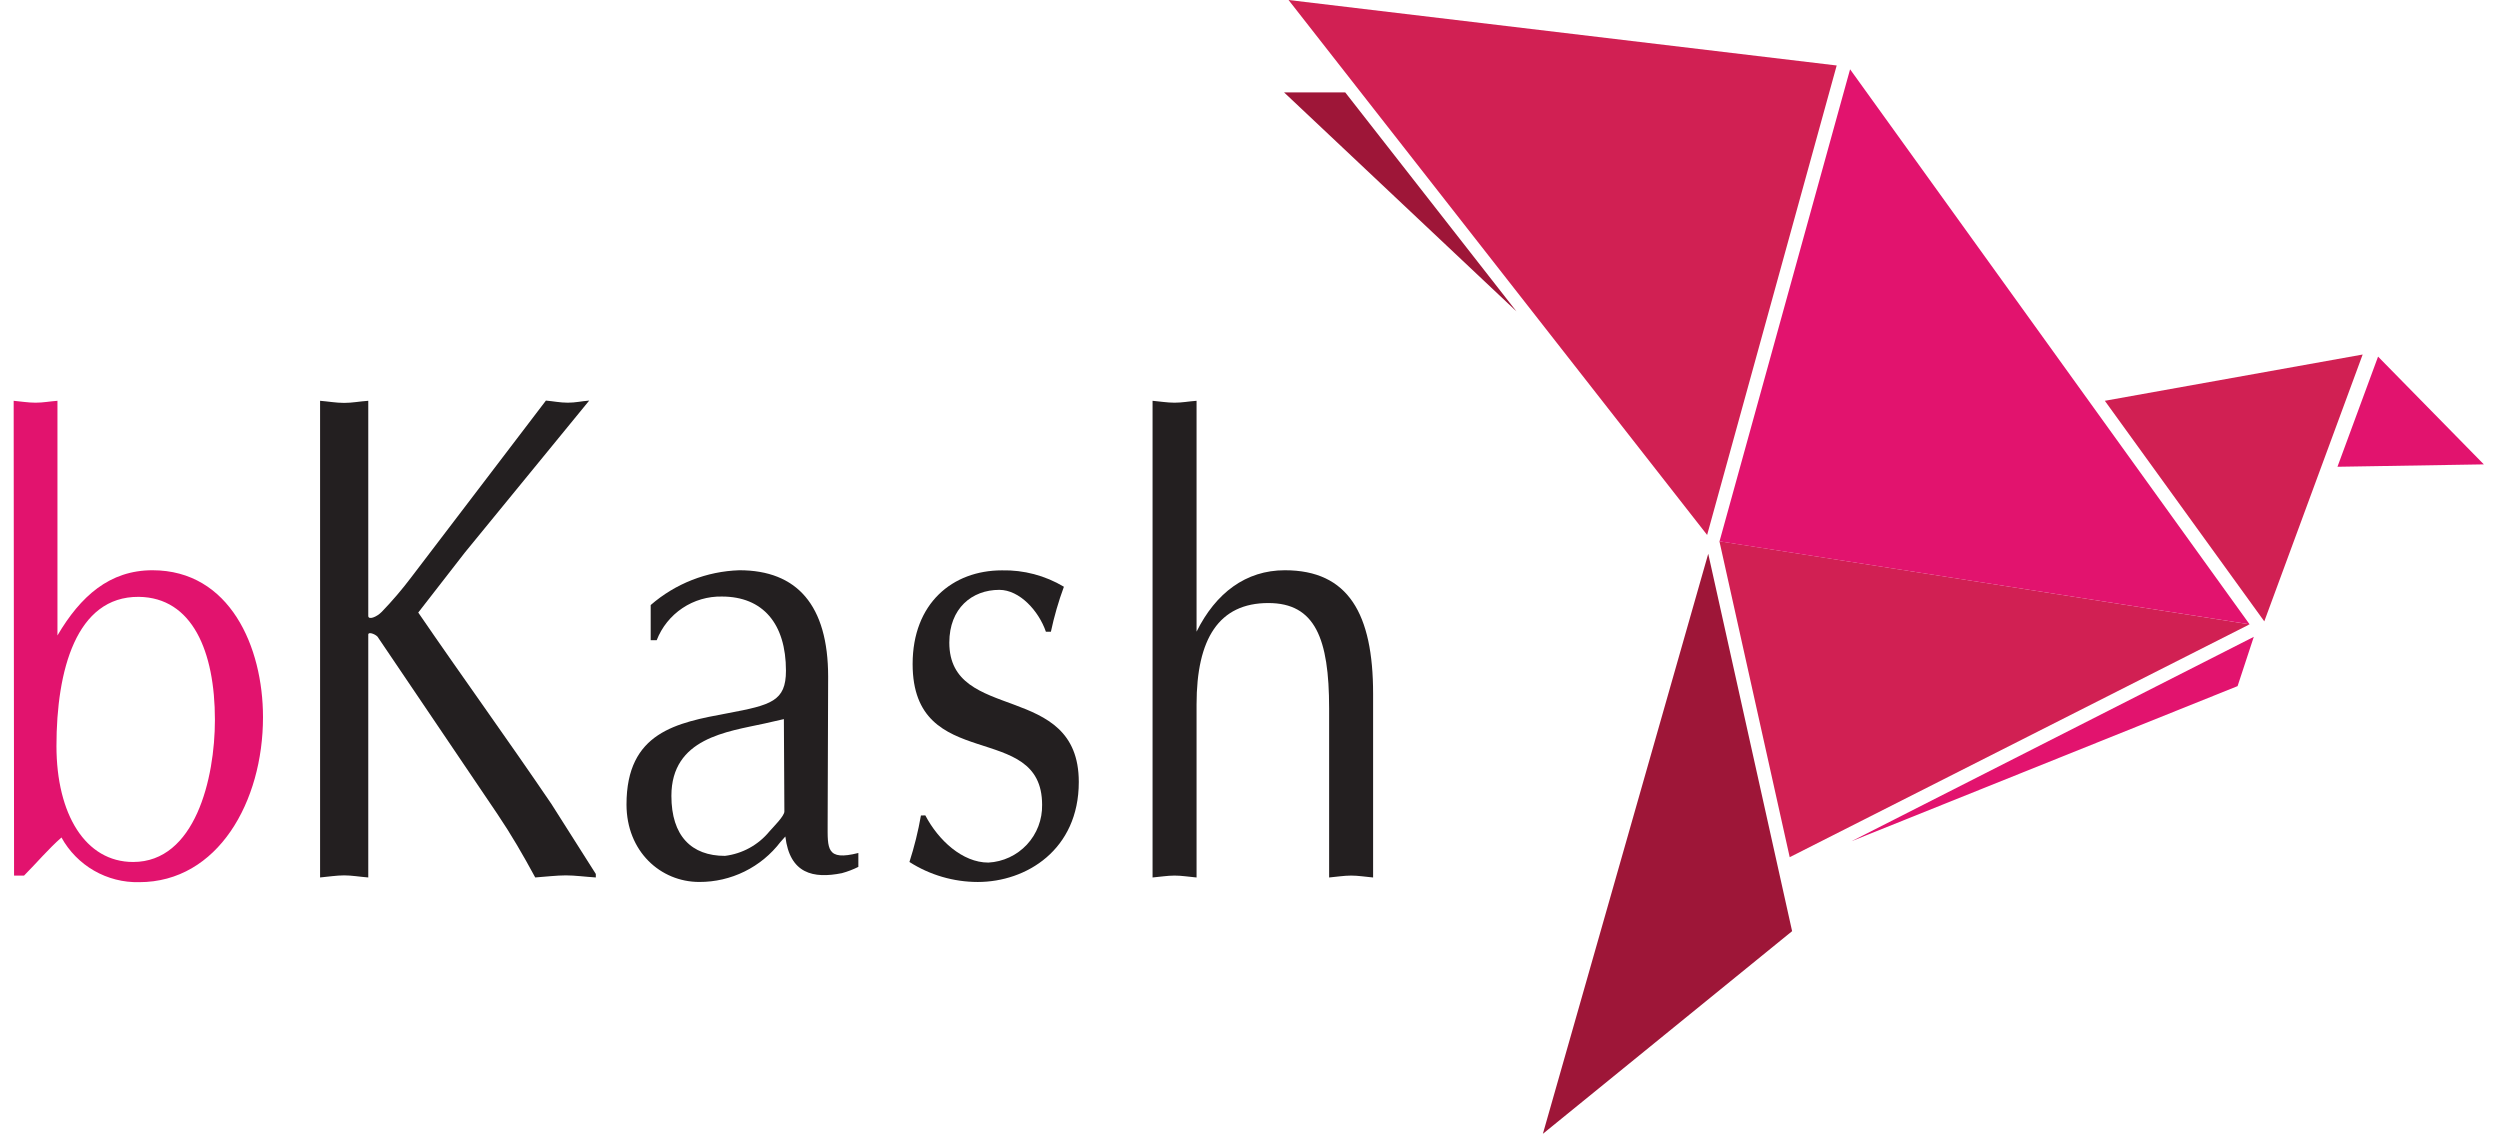
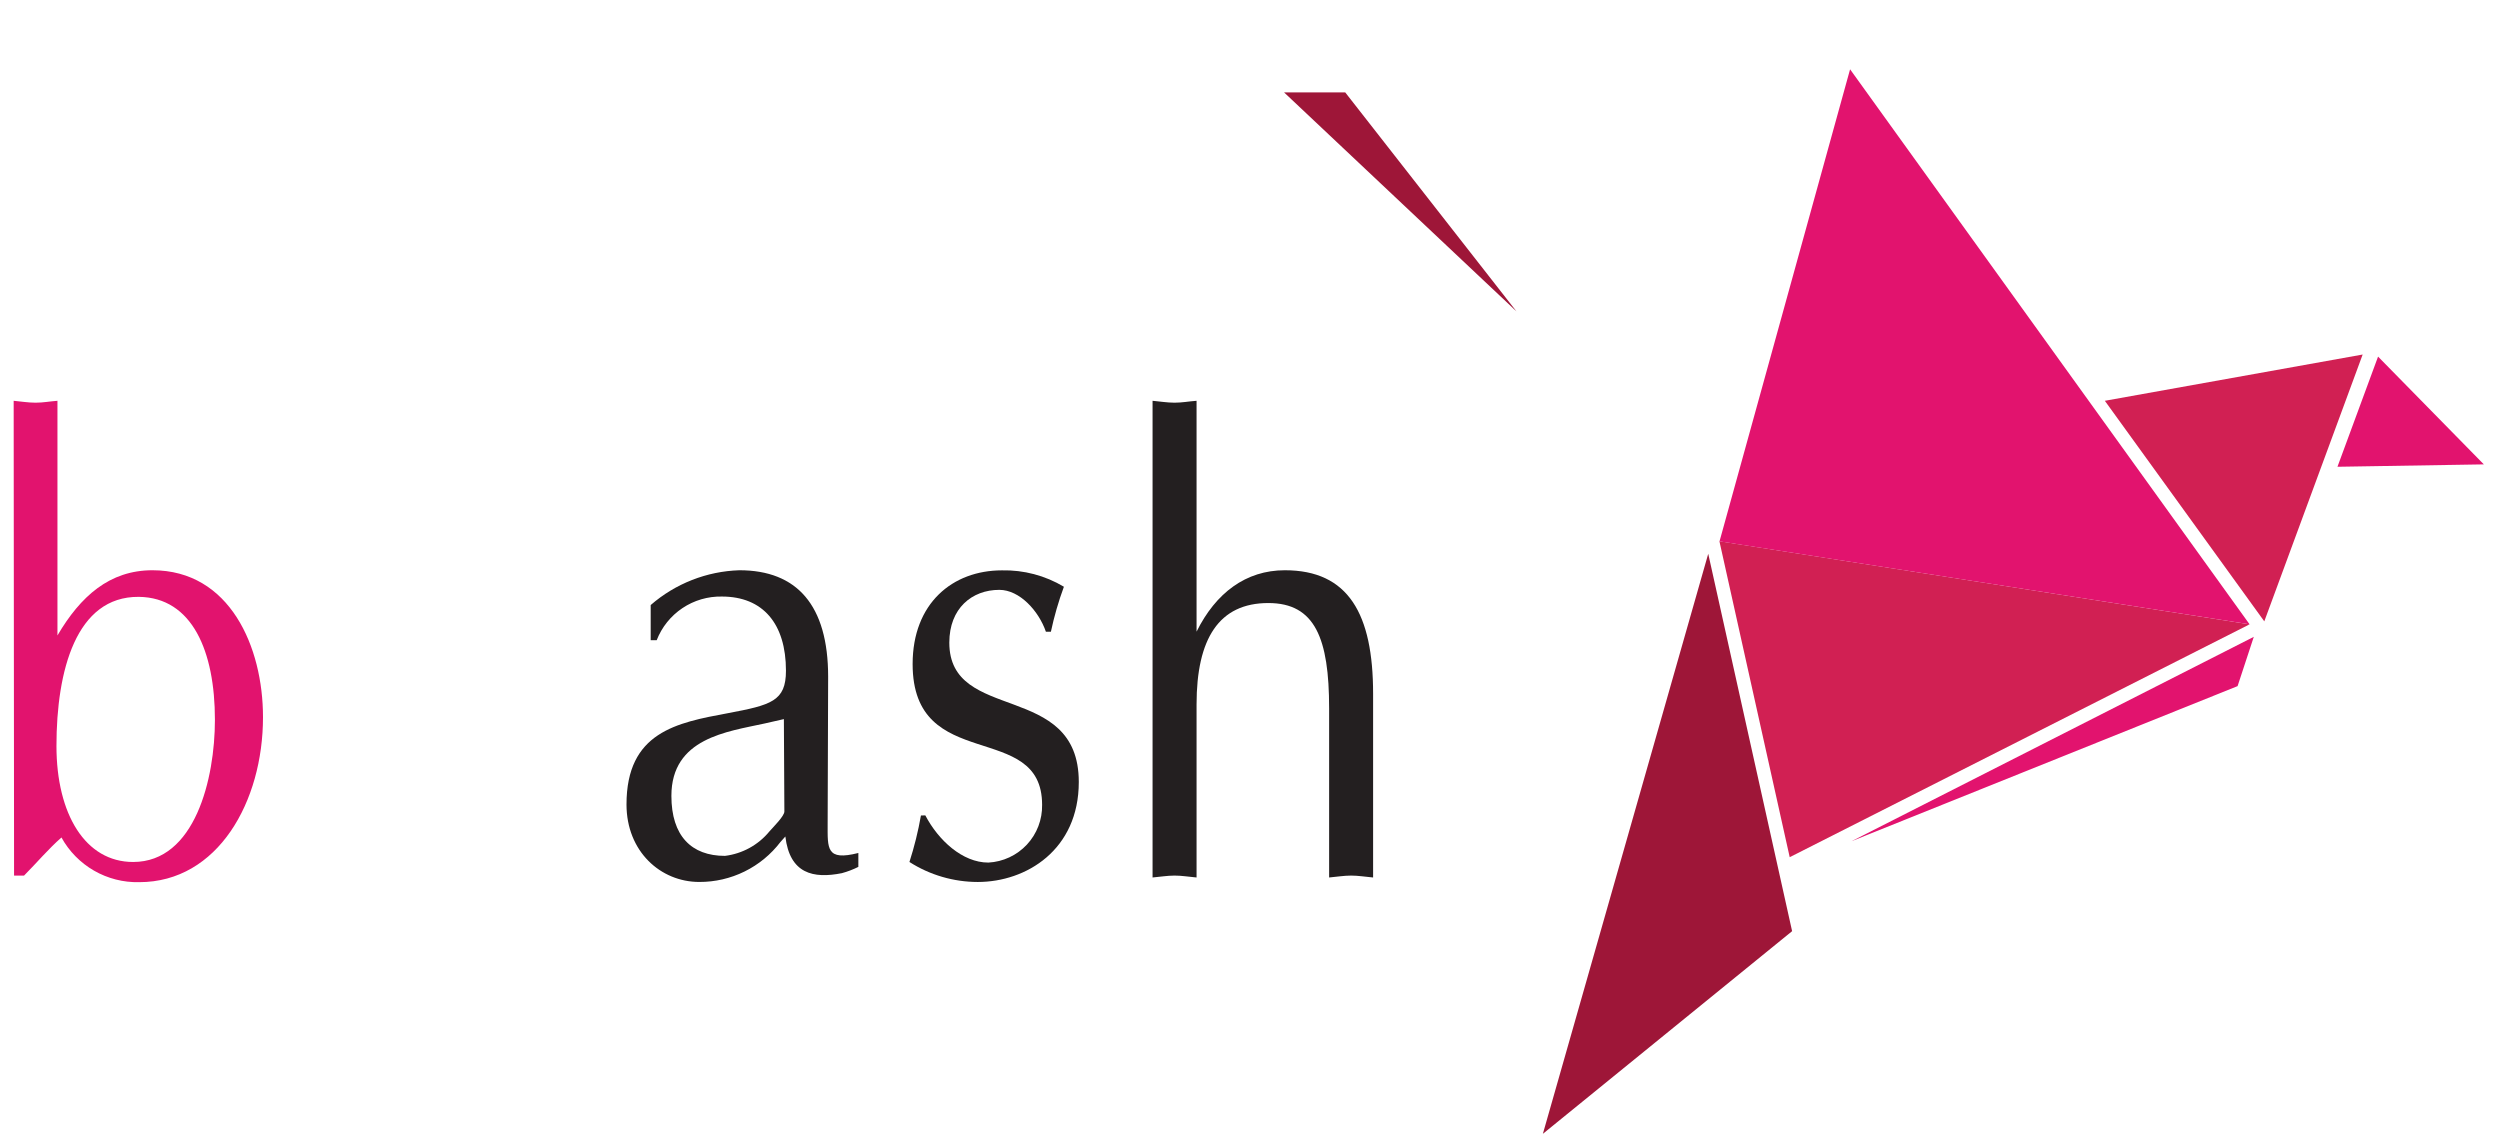
<svg xmlns="http://www.w3.org/2000/svg" width="120" height="55" viewBox="0 0 120 55" fill="none">
  <g id="Group 20">
    <g id="Group 24">
      <path id="polygon161" d="M107.98 29.968L82.532 25.98L85.906 41.145L107.98 29.968Z" fill="#D12053" />
      <path id="polygon163" d="M107.98 29.968L88.804 3.326L82.537 25.985L107.98 29.968Z" fill="#E2136E" />
-       <path id="polygon165" d="M81.942 25.678L61.85 0L88.161 3.143L81.942 25.678Z" fill="#D12053" />
+       <path id="polygon165" d="M81.942 25.678L61.85 0L81.942 25.678Z" fill="#D12053" />
      <path id="polygon167" d="M72.791 14.948L61.634 4.434H64.57L72.791 14.948Z" fill="#9E1638" />
      <path id="polygon169" d="M113.408 17.017L108.686 29.825L101.032 19.238L113.408 17.017Z" fill="#D12053" />
      <path id="polygon171" d="M88.876 40.377L107.404 32.934L108.182 30.568L88.876 40.377Z" fill="#E2136E" />
      <path id="polygon173" d="M74.058 54.423L81.995 26.581L86.021 44.696L74.058 54.423Z" fill="#9E1638" />
      <path id="polygon175" d="M114.147 17.117L112.198 22.405L119.224 22.29L114.147 17.117Z" fill="#E2136E" />
      <path id="path177" d="M0.656 19.238C0.997 19.267 1.342 19.329 1.707 19.329C2.071 19.329 2.369 19.267 2.758 19.238V30.501C3.866 28.615 5.263 27.372 7.317 27.372C11.031 27.372 12.624 31.048 12.624 34.426C12.624 38.472 10.464 42.344 6.678 42.344C5.92 42.361 5.172 42.17 4.515 41.792C3.858 41.414 3.316 40.863 2.95 40.199C2.316 40.756 1.755 41.423 1.155 42.028H0.675L0.656 19.238ZM2.71 35.804C2.71 39.086 4.101 41.375 6.39 41.375C9.361 41.375 10.316 37.382 10.316 34.551C10.316 31.264 9.231 28.677 6.659 28.649C3.655 28.625 2.71 32.181 2.71 35.808" fill="#E2136E" />
-       <path id="path179" d="M22.313 26.522L20.076 29.402C22.178 32.473 24.357 35.482 26.468 38.591L28.599 41.95V42.118C28.076 42.085 27.601 42.018 27.159 42.018C26.718 42.018 26.161 42.085 25.691 42.118C25.11 41.043 24.534 40.05 23.877 39.076L18.119 30.558C17.989 30.424 17.677 30.318 17.677 30.457V42.118C17.255 42.085 16.885 42.018 16.52 42.018C16.156 42.018 15.733 42.085 15.364 42.118V19.238C15.733 19.267 16.132 19.339 16.52 19.339C16.909 19.339 17.255 19.267 17.677 19.238V29.565C17.677 29.766 18.07 29.632 18.33 29.363C18.829 28.845 19.297 28.297 19.731 27.722L26.204 19.228C26.545 19.257 26.886 19.329 27.255 19.329C27.625 19.329 27.908 19.257 28.282 19.228L22.313 26.522Z" fill="#231F20" />
      <path id="path181" d="M39.727 39.541C39.727 40.732 39.651 41.336 41.201 40.943V41.61C40.947 41.737 40.682 41.838 40.409 41.912C39.041 42.186 37.909 41.941 37.697 40.151L37.462 40.415C37.005 41.014 36.415 41.499 35.739 41.832C35.063 42.165 34.319 42.337 33.566 42.334C31.704 42.334 30.072 40.866 30.072 38.615C30.072 35.146 32.472 34.69 34.933 34.234C37.016 33.841 37.726 33.658 37.726 32.195C37.726 29.939 36.623 28.634 34.65 28.634C33.977 28.621 33.315 28.815 32.756 29.19C32.196 29.565 31.765 30.103 31.521 30.731H31.233V29.042C32.418 28.012 33.921 27.422 35.49 27.372C38.249 27.372 39.751 29.042 39.751 32.483L39.727 39.541ZM37.626 34.517L36.699 34.728C34.909 35.122 32.227 35.424 32.227 38.203C32.227 40.122 33.187 41.082 34.799 41.082C35.633 40.979 36.396 40.56 36.93 39.911C37.122 39.69 37.65 39.172 37.65 38.951L37.626 34.517Z" fill="#231F20" />
      <path id="path183" d="M44.416 39.139C45.04 40.334 46.201 41.404 47.439 41.404C48.145 41.368 48.81 41.058 49.292 40.54C49.774 40.022 50.035 39.337 50.021 38.63C50.021 34.522 43.806 37.19 43.806 31.873C43.806 28.956 45.726 27.377 48.092 27.377C49.138 27.354 50.169 27.626 51.067 28.164C50.808 28.868 50.599 29.59 50.443 30.323H50.203C49.858 29.32 48.941 28.313 47.967 28.313C46.652 28.313 45.567 29.2 45.567 30.846C45.567 34.738 51.782 32.665 51.782 37.536C51.782 40.794 49.258 42.335 46.935 42.335C45.772 42.334 44.633 42.001 43.653 41.375C43.888 40.645 44.073 39.899 44.205 39.143L44.416 39.139Z" fill="#231F20" />
      <path id="path185" d="M55.323 19.238C55.674 19.267 56.014 19.329 56.379 19.329C56.744 19.329 57.041 19.267 57.435 19.238V30.319C58.356 28.462 59.801 27.372 61.672 27.372C64.724 27.372 65.909 29.464 65.909 33.303V42.119C65.511 42.085 65.204 42.028 64.854 42.028C64.503 42.028 64.143 42.09 63.798 42.119V33.999C63.798 30.64 63.121 28.946 60.88 28.946C58.51 28.946 57.435 30.654 57.435 33.817V42.119C57.041 42.085 56.729 42.028 56.379 42.028C56.029 42.028 55.678 42.09 55.323 42.119V19.238Z" fill="#231F20" />
    </g>
  </g>
</svg>